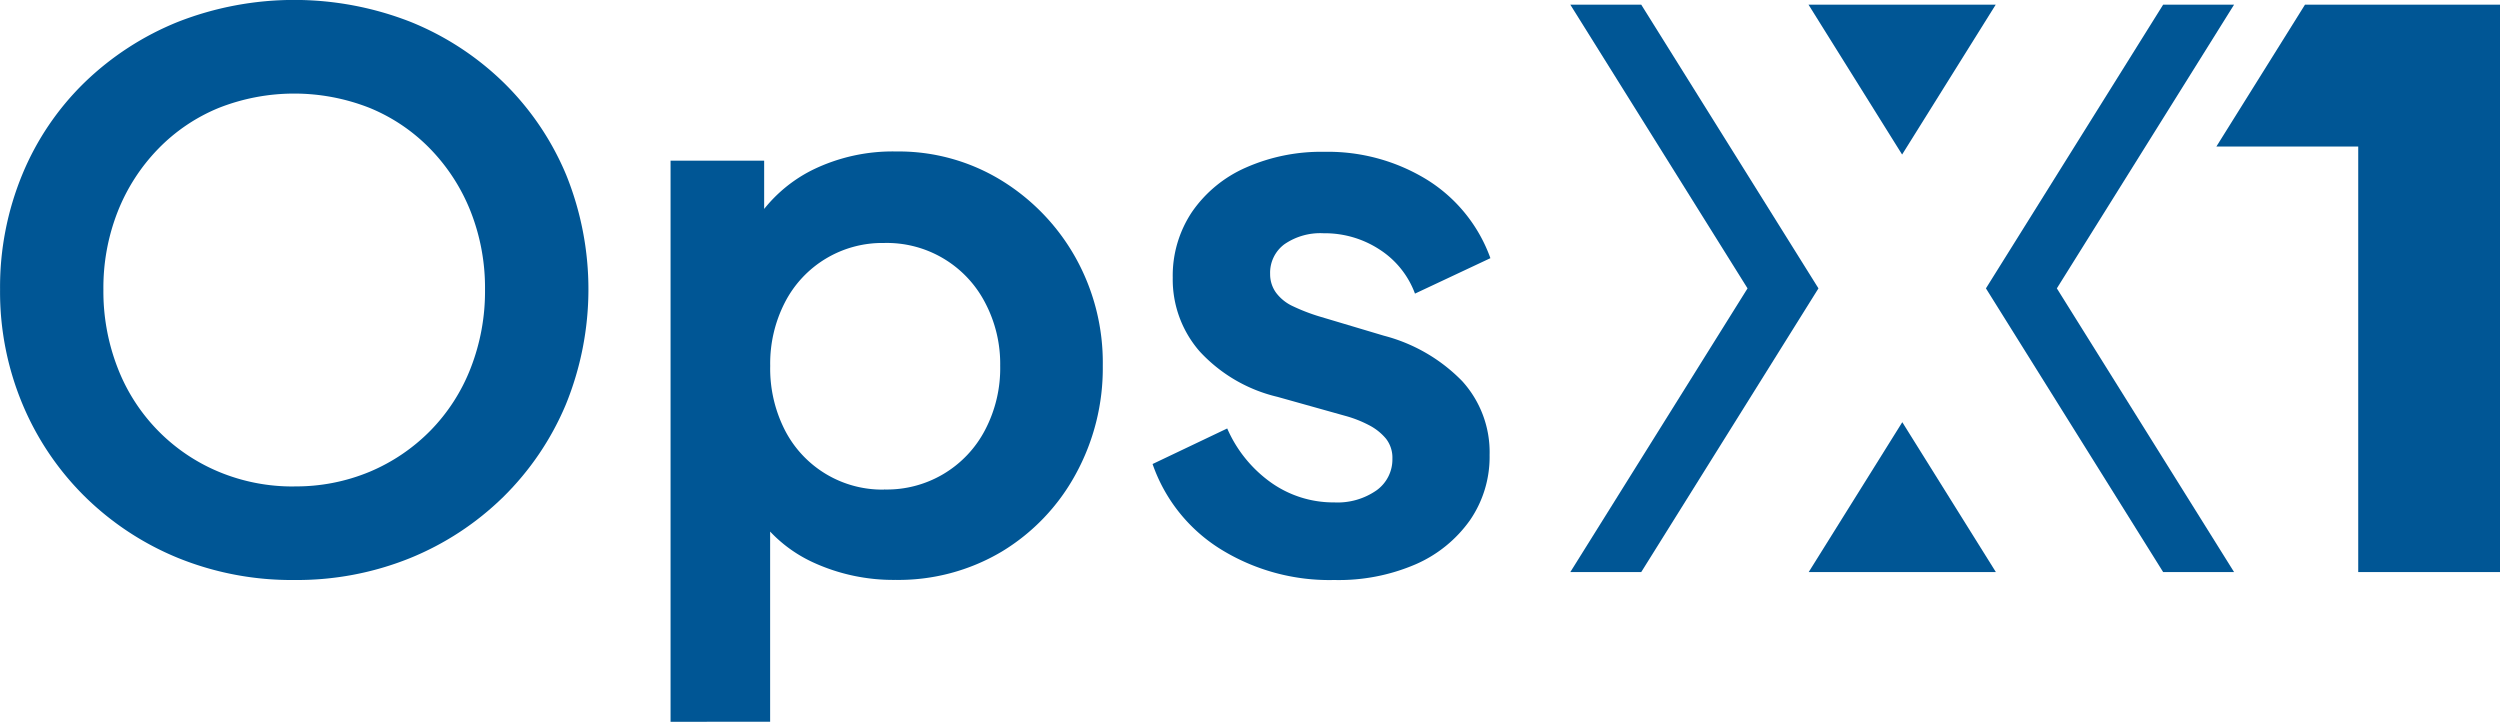
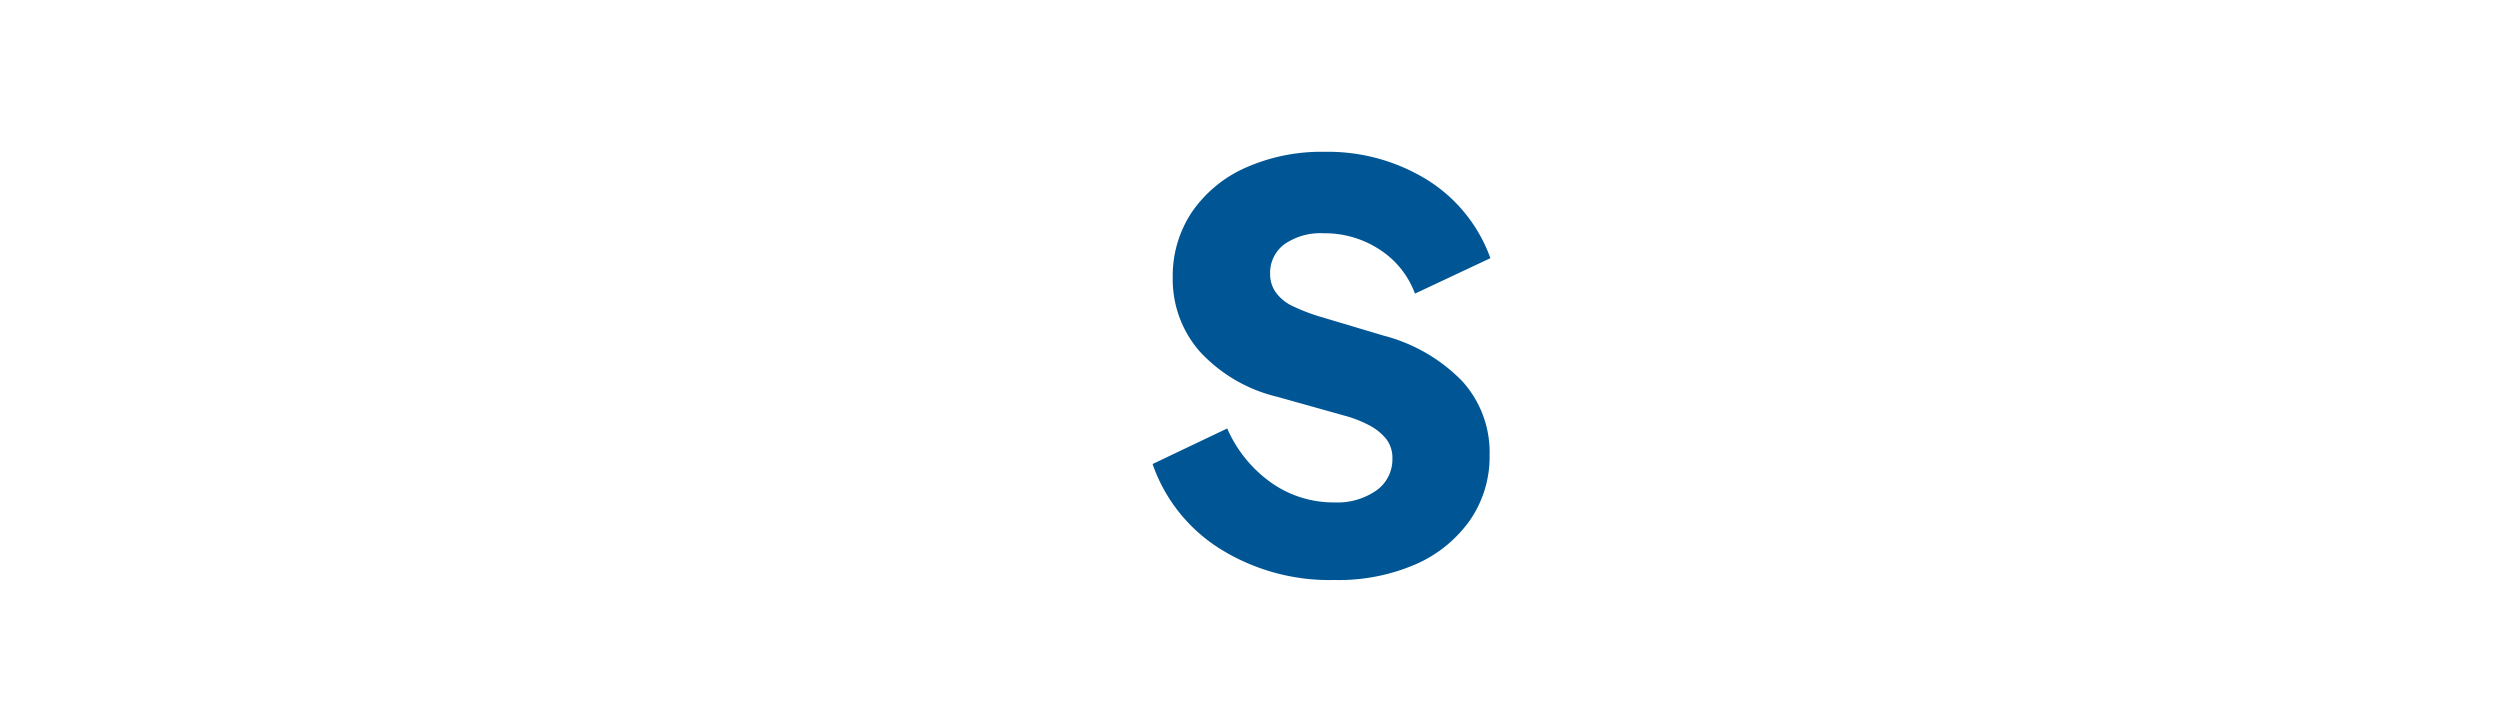
<svg xmlns="http://www.w3.org/2000/svg" id="CMX-Logo-Ops" width="129.79" height="37.472" viewBox="0 0 129.79 37.472">
-   <path id="Trazado_38" data-name="Trazado 38" d="M487.7,253.661a15.659,15.659,0,0,1-6.01-1.136,14.964,14.964,0,0,1-4.836-3.172,14.7,14.7,0,0,1-3.251-4.8,15.11,15.11,0,0,1-1.174-5.972,15.316,15.316,0,0,1,1.154-5.97,14.246,14.246,0,0,1,3.231-4.777,15.052,15.052,0,0,1,4.859-3.152,16.573,16.573,0,0,1,12.059,0,14.9,14.9,0,0,1,4.859,3.172,14.547,14.547,0,0,1,3.23,4.777,15.849,15.849,0,0,1-.02,11.922,14.729,14.729,0,0,1-3.251,4.8,14.964,14.964,0,0,1-4.836,3.172A15.66,15.66,0,0,1,487.7,253.661Zm0-4.859a9.939,9.939,0,0,0,3.916-.759,9.688,9.688,0,0,0,3.152-2.133,9.59,9.59,0,0,0,2.094-3.251,10.952,10.952,0,0,0,.744-4.072,10.809,10.809,0,0,0-.744-4.053,9.858,9.858,0,0,0-2.094-3.249,9.3,9.3,0,0,0-3.152-2.133,10.677,10.677,0,0,0-7.832,0,9.286,9.286,0,0,0-3.152,2.133,9.857,9.857,0,0,0-2.094,3.249,10.809,10.809,0,0,0-.744,4.053,10.952,10.952,0,0,0,.744,4.072,9.566,9.566,0,0,0,5.246,5.384,9.94,9.94,0,0,0,3.916.762Z" transform="translate(-472.426 -223.55)" fill="#005695" />
-   <path id="Trazado_39" data-name="Trazado 39" d="M701.7,304.944V275.812h4.859v4.229l-.471-1.063a7.492,7.492,0,0,1,2.976-2.683,9.455,9.455,0,0,1,4.346-.96,10.213,10.213,0,0,1,5.443,1.488,11.01,11.01,0,0,1,3.857,3.995,11.177,11.177,0,0,1,1.429,5.638,11.434,11.434,0,0,1-1.409,5.638,10.612,10.612,0,0,1-3.837,4.015,10.481,10.481,0,0,1-5.521,1.468,9.964,9.964,0,0,1-4.251-.9,7.184,7.184,0,0,1-3.075-2.663l.823-1.017v11.942Zm11.084-12.061a5.744,5.744,0,0,0,5.246-3.093,6.887,6.887,0,0,0,.783-3.328,6.8,6.8,0,0,0-.786-3.283,5.744,5.744,0,0,0-5.246-3.093,5.68,5.68,0,0,0-5.149,3.093,6.931,6.931,0,0,0-.759,3.289,7.02,7.02,0,0,0,.759,3.328,5.68,5.68,0,0,0,5.149,3.093Z" transform="translate(-666.887 -267.471)" fill="#005695" />
  <path id="Trazado_40" data-name="Trazado 40" d="M875.917,297.621A10.722,10.722,0,0,1,869.984,296a8.456,8.456,0,0,1-3.5-4.4l3.875-1.846a6.746,6.746,0,0,0,2.291,2.82,5.6,5.6,0,0,0,3.269,1.019,3.535,3.535,0,0,0,2.193-.627,1.974,1.974,0,0,0,.823-1.644,1.6,1.6,0,0,0-.334-1.039,2.839,2.839,0,0,0-.881-.7,6.134,6.134,0,0,0-1.253-.489l-3.492-.979a7.985,7.985,0,0,1-4.053-2.369,5.68,5.68,0,0,1-1.391-3.817,5.952,5.952,0,0,1,1.005-3.424,6.625,6.625,0,0,1,2.78-2.29,9.656,9.656,0,0,1,4.092-.823,9.814,9.814,0,0,1,5.325,1.449,7.96,7.96,0,0,1,3.29,4.072l-3.916,1.84a4.62,4.62,0,0,0-1.84-2.29,5.187,5.187,0,0,0-2.9-.843,3.283,3.283,0,0,0-2.036.568,1.842,1.842,0,0,0-.744,1.547,1.628,1.628,0,0,0,.313.979,2.291,2.291,0,0,0,.882.7,9.907,9.907,0,0,0,1.31.509l3.407,1.017a8.747,8.747,0,0,1,4.053,2.35,5.48,5.48,0,0,1,1.429,3.837,5.8,5.8,0,0,1-1.017,3.388,6.754,6.754,0,0,1-2.82,2.29A10.071,10.071,0,0,1,875.917,297.621Z" transform="translate(-806.647 -267.51)" fill="#005695" />
  <g id="b" transform="translate(81.525 0.243)">
    <g id="c">
-       <path id="Trazado_41" data-name="Trazado 41" d="M1021.706,254.607h9.727l-4.859-7.782-4.859,7.782ZM1009.34,225.15l9.2,14.728-9.2,14.728h3.682l9.2-14.728-9.2-14.728Zm12.366,0,4.859,7.78,4.859-7.78Zm18.411,0-9.2,14.728,9.2,14.728h3.682l-9.2-14.728,9.2-14.728h-3.687Zm7.364,0-4.6,7.364h7.364v22.093h7.363V225.15Z" transform="translate(-1009.34 -225.15)" fill="#005695" />
-     </g>
+       </g>
  </g>
</svg>